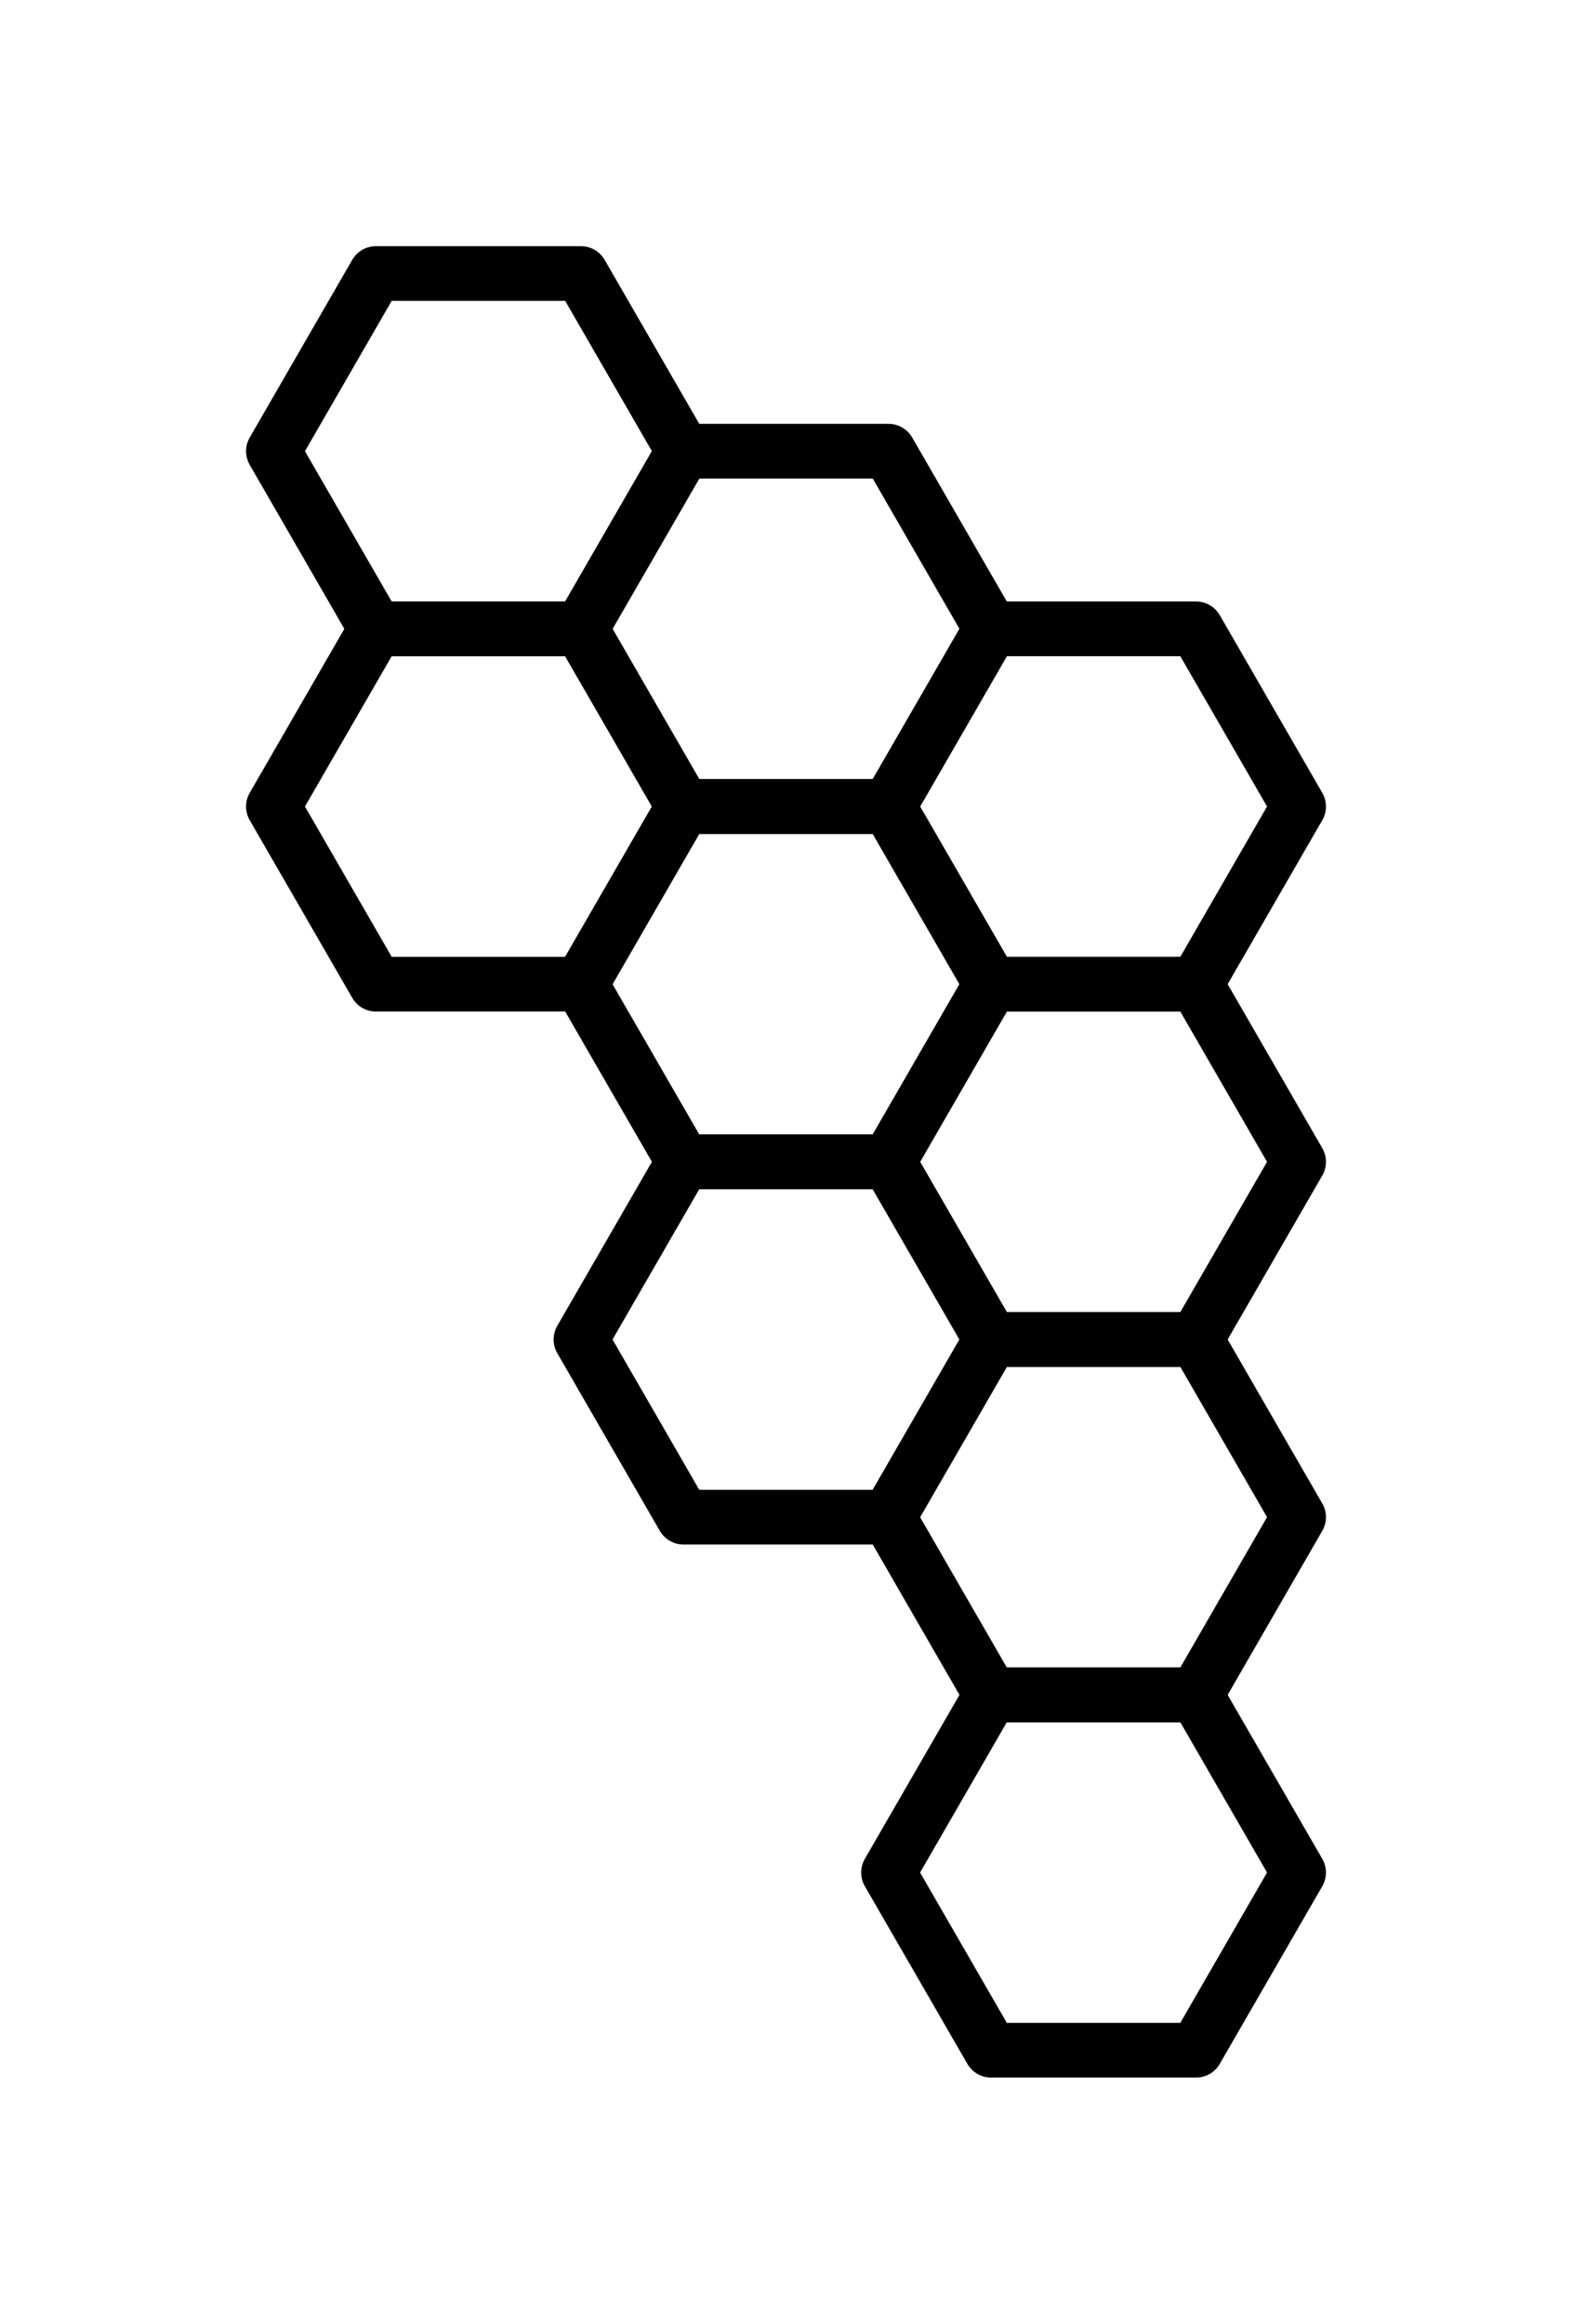
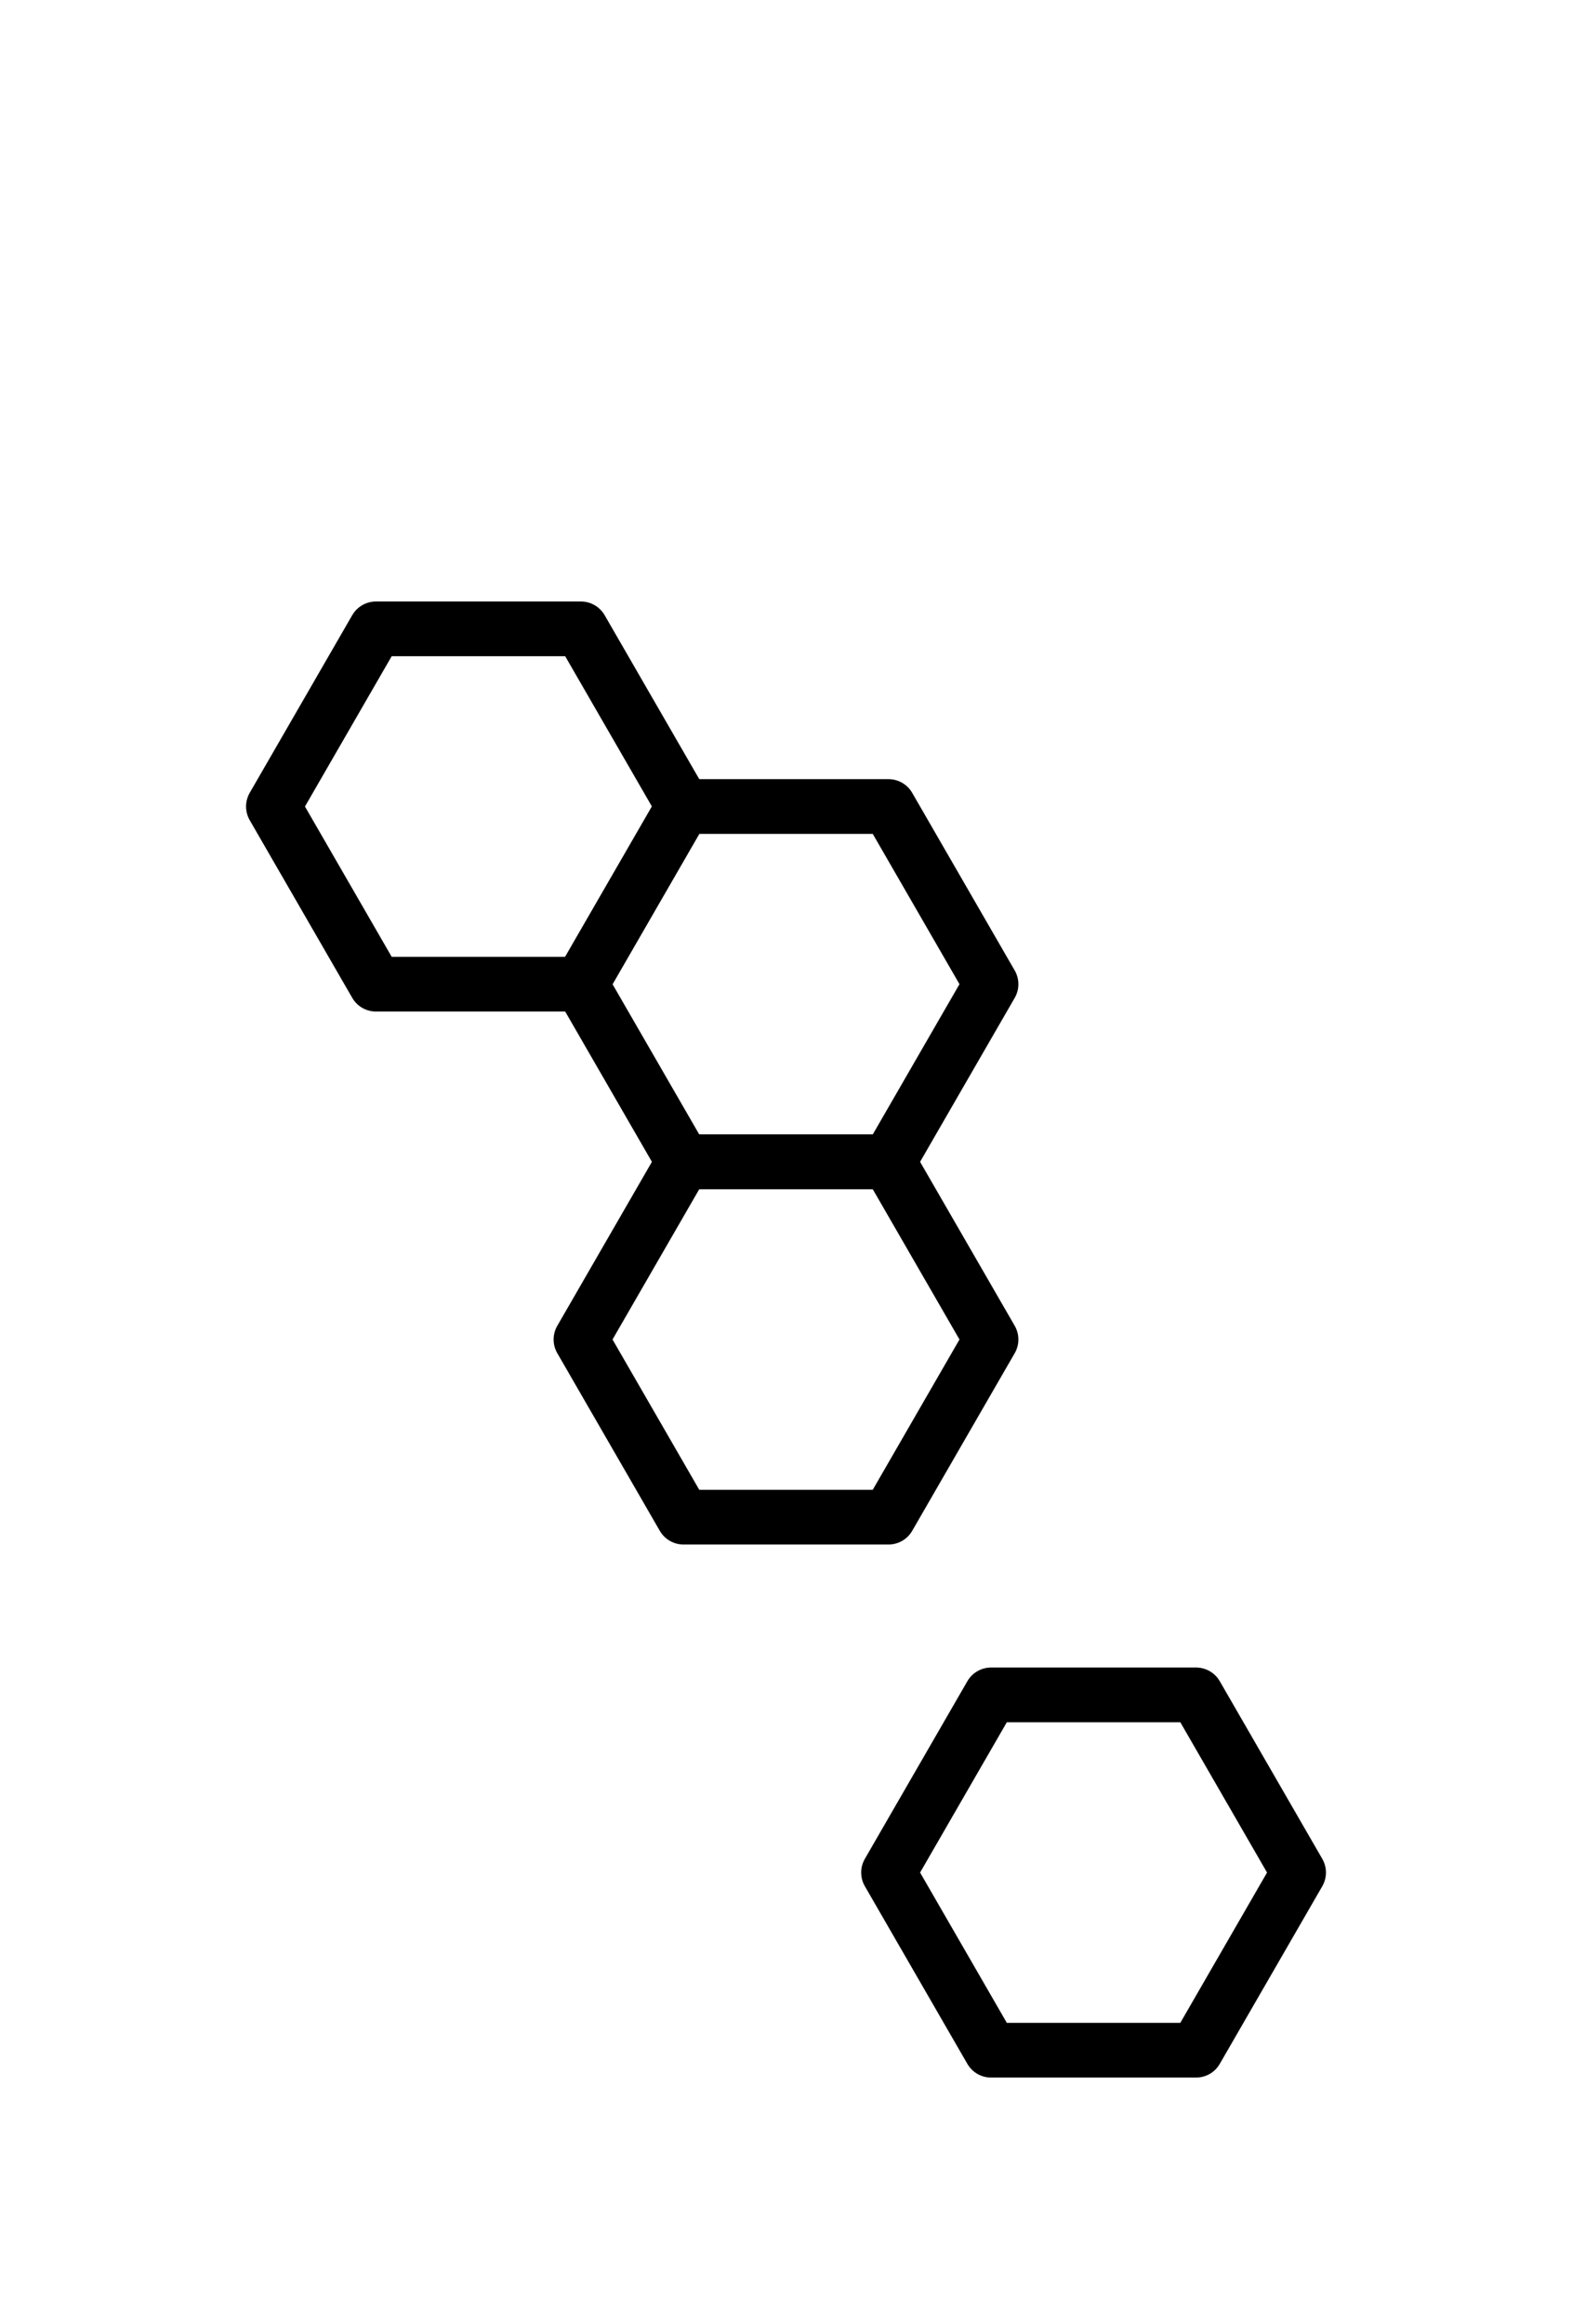
<svg xmlns="http://www.w3.org/2000/svg" viewBox="-70.0 -65.98 230.0 339.81" fill="none" stroke="#000" stroke-width="8" stroke-linejoin="round">
-   <polygon points="30.0,0.0 15.0,25.98 -15.0,25.98 -30.0,0.0 -15.0,-25.98 15.0,-25.98" />
-   <polygon points="75.0,25.98 60.0,51.96 30.0,51.96 15.0,25.98 30.0,0.0 60.0,0.0" />
-   <polygon points="120.0,51.96 105.0,77.94 75.0,77.94 60.0,51.96 75.0,25.98 105.0,25.98" />
  <polygon points="30.0,51.96 15.0,77.94 -15.0,77.94 -30.0,51.96 -15.0,25.98 15.0,25.98" />
  <polygon points="75.0,77.94 60.0,103.92 30.0,103.92 15.0,77.94 30.0,51.96 60.0,51.96" />
-   <polygon points="120.0,103.92 105.0,129.9 75.0,129.9 60.0,103.92 75.0,77.94 105.0,77.94" />
  <polygon points="75.0,129.9 60.0,155.88 30.0,155.88 15.0,129.9 30.0,103.92 60.0,103.92" />
-   <polygon points="120.0,155.88 105.0,181.87 75.0,181.87 60.0,155.88 75.0,129.9 105.0,129.9" />
  <polygon points="120.0,207.85 105.0,233.83 75.0,233.83 60.0,207.85 75.0,181.87 105.0,181.87" />
</svg>